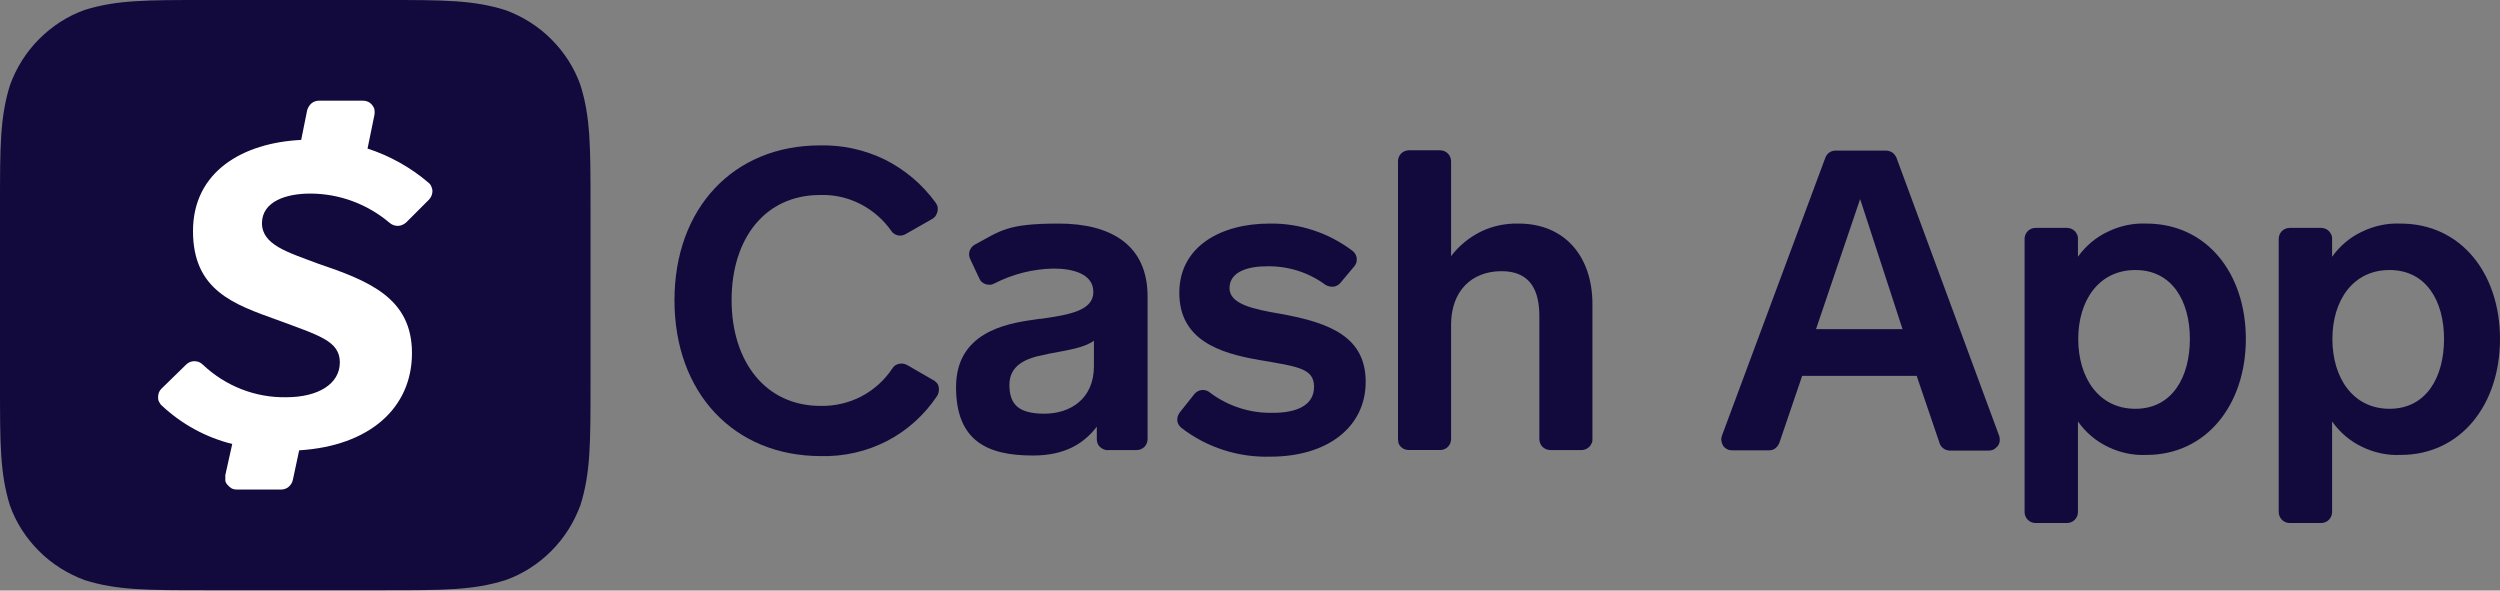
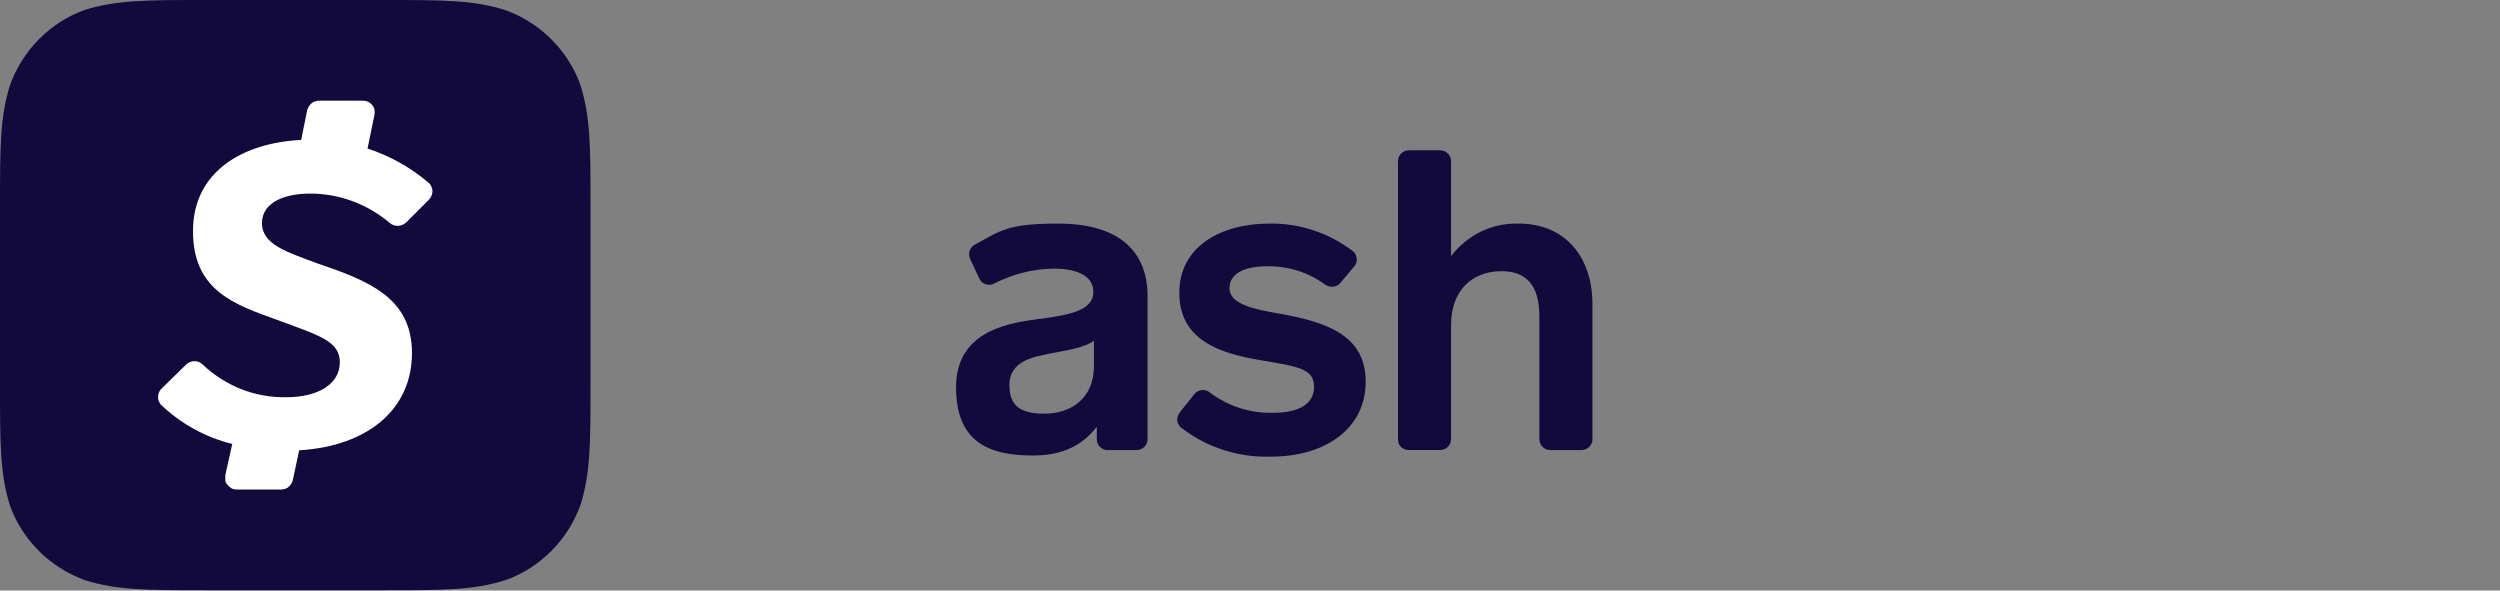
<svg xmlns="http://www.w3.org/2000/svg" version="1.1" viewBox="0 0 866.6 204.7">
  <rect x="0" y="0" width="866.6" height="204.7" fill="#808080" stroke="none" />
  <defs>
    <style>
      .cls-1, .cls-2 {
        fill: #120a3d;
      }

      .cls-2 {
        fill-rule: evenodd;
      }

      .cls-3 {
        fill: #fff;
      }
    </style>
  </defs>
  <g>
    <g id="Layer_1">
-       <path class="cls-1" d="M314,81.1c-.8.5-1.8.7-2.7.5-.9-.2-1.8-.7-2.3-1.5-2.8-4-6.5-7.2-10.8-9.4-4.3-2.2-9.2-3.3-14-3.1-18.9,0-30.6,15-30.6,36.4s11.8,36.7,30.8,36.7c4.9.1,9.8-1,14.2-3.3,4.4-2.3,8.1-5.7,10.8-9.8.5-.8,1.3-1.3,2.3-1.5.9-.2,1.9,0,2.7.4l9,5.2c.5.2.9.6,1.3,1s.6.9.7,1.5c.1.5.1,1.1,0,1.6s-.3,1.1-.6,1.5c-4.4,6.6-10.4,12-17.4,15.6s-14.9,5.4-22.8,5.2c-30.3,0-50.8-22-50.8-54s20.5-53.7,50.4-53.7c7.8-.2,15.5,1.5,22.5,4.9,7,3.5,13,8.6,17.6,14.9.3.4.5.9.7,1.4.1.5.1,1,0,1.6-.1.5-.3,1-.6,1.5s-.7.8-1.1,1.1l-9.3,5.3Z" />
      <path class="cls-2" d="M380.2,147.9v4.4c0,.5.1,1,.3,1.5.2.5.5.9.9,1.2.4.4.8.6,1.3.8s1,.3,1.5.2h9.9c.5,0,1-.1,1.4-.3.5-.2.9-.5,1.2-.8.4-.4.6-.8.8-1.2.2-.5.3-1,.3-1.4v-49.5c0-17.9-12.7-25.3-30.8-25.3s-20.1,2.5-29.1,7.3c-.9.5-1.5,1.3-1.8,2.2-.3.9-.2,1.9.2,2.8l3.2,6.8c.2.5.5.9.9,1.2.4.3.8.6,1.3.7.5.2,1,.2,1.5.2s1-.2,1.4-.4c6.4-3.3,13.5-5.1,20.7-5.2,6.3,0,13.7,1.7,13.7,8.1s-8.1,7.9-18.1,9.3c-.8,0-1.6.2-2.4.3-10.3,1.4-27.1,4.7-27.1,23.4s10.9,23.7,26.6,23.7c10.9,0,17.5-3.9,22.2-10ZM364.7,122.4c6-1.1,11.4-2,14.5-4.3v8.8c0,11.5-8.3,16.5-17.2,16.5s-12.1-3.2-12.1-10,5.7-9.3,12.5-10.5c.8-.2,1.6-.4,2.3-.5h0Z" />
      <path class="cls-1" d="M414.1,136.5c.6-.7,1.5-1.2,2.5-1.3s2,.2,2.7.8c6.3,4.8,14.1,7.3,22,7.1,8.2,0,14.2-2.6,14.2-9s-5.5-7-18.9-9.3c-14.2-2.4-27.8-7.1-27.8-23.3s14.6-24,31.2-24c10.4-.2,20.6,3.2,28.9,9.5.4.3.7.7,1,1.2.2.5.4.9.4,1.5s0,1-.2,1.5-.4.9-.8,1.3l-4.7,5.6c-.6.7-1.5,1.2-2.5,1.3-1,0-1.9-.2-2.7-.7-5.8-4.3-12.9-6.5-20.1-6.4-7,0-13.1,2-13.1,7.6s8.6,7.3,17.2,8.8c18.3,3.2,30,8.4,30,23.7s-12.8,25.9-33.1,25.9c-11.1.3-22-3.2-30.8-10-.4-.3-.7-.7-1-1.2-.2-.4-.4-.9-.4-1.4s0-1,.2-1.5.4-.9.7-1.3l5.1-6.4ZM484.6,152.3V55.9c0-.5.1-1,.3-1.5.2-.5.5-.9.8-1.2.4-.4.8-.6,1.2-.8.5-.2,1-.3,1.4-.3h10.9c2.1,0,3.8,1.7,3.8,3.8v32.9c2.7-3.6,6.3-6.5,10.3-8.5,4.1-2,8.6-2.9,13.1-2.8,16.1,0,25.6,11.5,25.6,27.9v46.9c0,.5,0,1-.3,1.4-.2.5-.5.9-.8,1.2-.4.4-.8.6-1.2.8-.5.2-1,.3-1.4.3h-10.9c-1,0-2-.4-2.7-1.1-.7-.7-1.1-1.7-1.1-2.7v-42.6c0-8.2-2.6-15.6-13.1-15.6s-17.5,7-17.5,18.6v39.6c0,1-.4,2-1.1,2.7s-1.7,1.1-2.7,1.1h-10.9c-.5,0-1-.1-1.5-.3s-.9-.5-1.2-.8c-.4-.4-.6-.8-.8-1.2,0-.4-.2-.9-.2-1.4h0Z" />
-       <path class="cls-2" d="M664.4,130.3l7.9,23.2c.2.8.7,1.4,1.3,1.9s1.4.7,2.2.8h13.5c.6,0,1.2-.1,1.8-.4.5-.3,1-.7,1.4-1.2s.6-1.1.7-1.7c0-.6,0-1.2-.2-1.8l-35.6-96.4c-.3-.7-.8-1.4-1.4-1.8-.6-.4-1.4-.7-2.2-.7h-17.5c-.8,0-1.5.2-2.1.6-.6.4-1.1,1-1.4,1.7l-35.9,96.5c-.2.6-.3,1.2-.2,1.8s.3,1.2.6,1.7.8.9,1.4,1.2c.5.3,1.1.4,1.7.4h12.8c.8,0,1.6-.2,2.2-.7.6-.5,1.1-1.1,1.4-1.9l7.9-23.2h39.7ZM629.5,114.1l15.3-45.1,14.7,45.1h-30ZM720.3,89v-6c0-.5,0-1-.2-1.5-.2-.5-.5-.9-.8-1.3-.4-.4-.8-.7-1.3-.9-.5-.2-1-.3-1.5-.3h-10.9c-2.1,0-3.8,1.7-3.8,3.8v94.7c0,2.1,1.7,3.8,3.8,3.8h10.9c2.1,0,3.8-1.7,3.8-3.8v-31.4c2.7,3.8,6.2,6.8,10.4,8.8,4.1,2,8.7,3,13.3,2.8,20.9,0,34.5-17.5,34.5-40.2s-13.5-40-34.5-40c-4.6-.2-9.2.8-13.3,2.8-4.1,1.9-7.7,4.9-10.4,8.7h0ZM759.1,117.5c0,13.2-6.1,24.2-18.9,24.2s-19.8-10.9-19.8-24.2,7.1-23.9,19.8-23.9,18.9,10.7,18.9,23.9ZM808.4,89v-6c0-.5,0-1-.2-1.5s-.5-.9-.8-1.3c-.4-.4-.8-.7-1.3-.9-.5-.2-1-.3-1.5-.3h-10.9c-1,0-2,.4-2.7,1.1s-1.1,1.7-1.1,2.7v94.7c0,2.1,1.7,3.8,3.8,3.8h10.9c2.1,0,3.8-1.7,3.8-3.8v-31.4c2.7,3.8,6.2,6.8,10.4,8.8,4.1,2,8.7,3,13.3,2.8,21,0,34.5-17.5,34.5-40.2s-13.5-40-34.5-40c-4.6-.2-9.2.8-13.3,2.8-4.1,1.9-7.7,4.9-10.4,8.7h0ZM847.2,117.5c0,13.2-6.1,24.2-18.9,24.2s-19.8-10.9-19.8-24.2,7.1-23.9,19.8-23.9,18.9,10.7,18.9,23.9Z" />
      <path class="cls-2" d="M133.2,0C153.8,0,164,0,175.2,3.5c6,2.2,11.4,5.6,15.9,10.1s8,9.9,10.1,15.9c3.5,11.1,3.5,21.3,3.5,41.9v61.8c0,20.5,0,30.8-3.5,41.9-2.2,6-5.6,11.4-10.1,15.9s-9.9,8-15.9,10.1c-11.1,3.5-21.3,3.5-41.9,3.5h-62c-20.5,0-30.8,0-41.9-3.5-6-2.2-11.4-5.6-15.9-10.1s-8-9.9-10.1-15.9c-3.4-11.1-3.4-21.2-3.4-41.9v-61.9c0-20.5,0-30.8,3.5-41.9,2.2-6,5.6-11.4,10.1-15.9S23.5,5.5,29.5,3.4C40.5,0,50.8,0,71.3,0h61.9Z" />
      <path class="cls-3" d="M107.5,67.1c10.1,0,19.8,3.6,27.5,10.1.8.7,1.8,1.1,2.9,1.1s2.1-.5,2.9-1.2l7.9-7.9c.4-.4.7-.9.9-1.4s.3-1.1.3-1.6-.2-1.1-.4-1.6-.6-1-1-1.3c-6.2-5.3-13.4-9.3-21.1-11.8l2.4-11.7c.1-.6.1-1.2,0-1.8s-.4-1.1-.8-1.6c-.4-.5-.9-.9-1.4-1.1-.6-.3-1.2-.4-1.8-.4h-15.2c-.9,0-1.9.3-2.6.9-.7.6-1.2,1.4-1.5,2.3l-2.1,10.4c-20.3,1-37.5,11-37.5,31.6s14.2,25.4,29.2,30.8c14.2,5.3,21.7,7.2,21.7,14.7s-7.5,12.1-18.6,12.1c-10.7.2-21.1-3.9-28.9-11.3-.8-.8-1.8-1.2-2.9-1.2s-2.1.4-2.9,1.2l-8.5,8.3c-.4.4-.7.8-.9,1.3s-.3,1.1-.3,1.6,0,1.1.3,1.6.5,1,.9,1.3c6.9,6.5,15.3,11.1,24.5,13.4l-2.4,10.8c0,.6,0,1.2,0,1.8s.4,1.2.8,1.6c.4.5.9.9,1.4,1.2.6.3,1.2.4,1.8.4h15.3c.9,0,1.9-.3,2.6-.9.7-.6,1.3-1.4,1.5-2.4l2.2-10.3c24.3-1.5,39.1-14.6,39.1-33.7s-14.8-25-32.8-31.1c-10.3-3.9-19.2-6.4-19.2-14,.1-7.5,8.4-10.2,16.7-10.2h0Z" />
    </g>
  </g>
</svg>